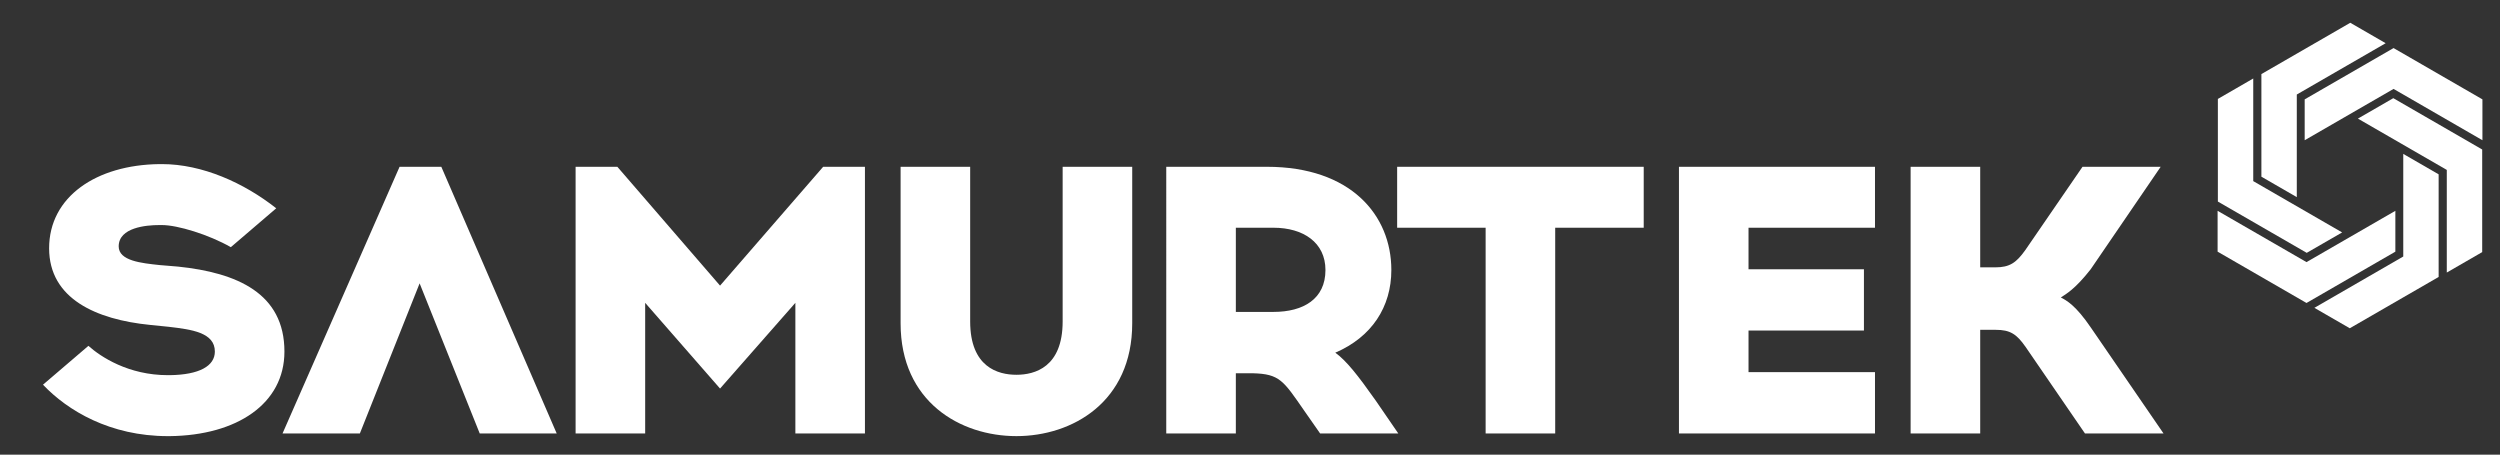
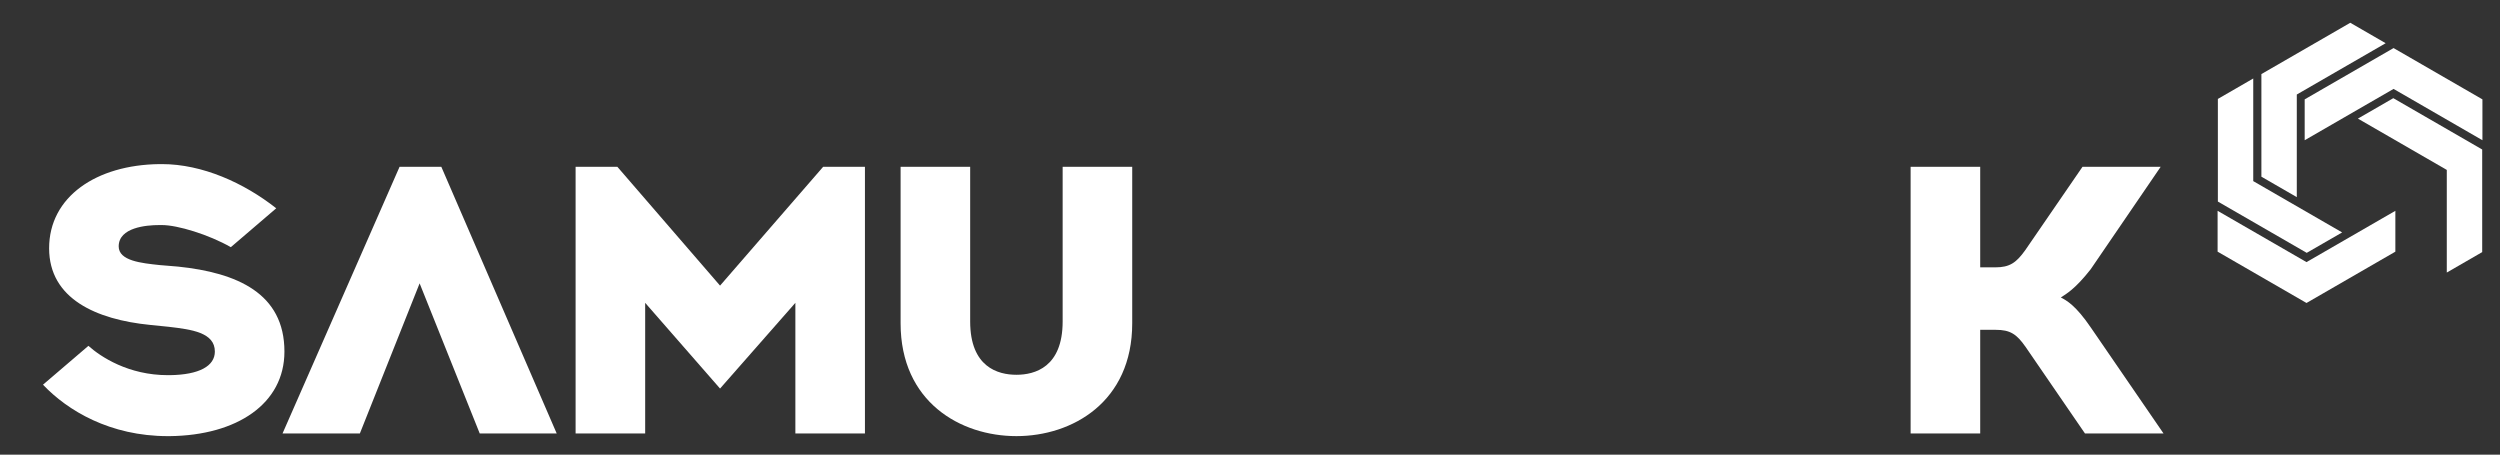
<svg xmlns="http://www.w3.org/2000/svg" version="1.1" id="katman_1" x="0px" y="0px" width="290.5px" height="52.834px" viewBox="0 0 290.5 52.834" enable-background="new 0 0 290.5 52.834" xml:space="preserve">
  <rect x="0" y="0" width="290.5" height="52.834" fill="#333333" stroke="none" />
  <g>
    <g>
      <path fill="#FFFFFF" d="M18.829,19.069c4.661,0,9.515,2.169,13.269,5.135l-5.275,4.517c-2.568-1.462-6.184-2.568-7.993-2.568    h-0.332c-1.473,0-4.707,0.266-4.707,2.479c0,1.683,2.664,1.947,4.756,2.169l2.14,0.178c6.848,0.708,12.363,3.098,12.363,9.872    c0,6.063-5.516,9.738-13.315,9.828h-0.236c-6.707,0-11.65-2.965-14.504-5.977l5.279-4.516c1.424,1.281,4.658,3.408,9.225,3.408    h0.236c3.425-0.045,5.231-1.063,5.231-2.744c0-2.215-2.709-2.566-5.374-2.877l-2.188-0.222c-6.18-0.621-11.697-3.012-11.697-8.899    c0-6.019,5.518-9.692,12.791-9.782H18.829z" />
      <polygon fill="#FFFFFF" points="41.816,50.369 32.83,50.369 46.43,19.381 51.281,19.381 64.689,50.369 55.744,50.369     48.76,32.925   " />
      <path fill="#FFFFFF" d="M92.422,50.369v-15.18L83.67,45.15l-8.701-9.961v15.18h-8.084V19.381h4.852L83.67,33.189l11.982-13.809    h4.854v30.988H92.422z" />
      <path fill="#FFFFFF" d="M131.564,37.572c0,9.121-6.941,13.105-13.457,13.105c-6.514,0-13.457-3.984-13.457-13.105V19.381h8.084    v17.971c0,5.314,3.234,6.197,5.373,6.197c2.141,0,5.373-0.883,5.373-6.197V19.381h8.084V37.572z" />
-       <path fill="#FFFFFF" d="M147.217,19.381c9.749,0,14.458,5.621,14.458,11.996c0,4.293-2.283,7.789-6.514,9.605    c1.283,0.928,2.615,2.611,4.707,5.578l2.615,3.809h-9.084l-1.854-2.656c-2.424-3.5-2.854-4.254-5.944-4.34h-1.996v6.996h-8.086    V19.381H147.217z M143.605,36.244h4.373c3.474,0,6.04-1.505,6.04-4.867c0-3.189-2.566-4.915-6.04-4.915h-4.373V36.244z" />
-       <path fill="#FFFFFF" d="M180.714,50.369h-8.084V26.462h-10.281v-7.081h28.65v7.081h-10.285V50.369z" />
-       <path fill="#FFFFFF" d="M216.589,31.287v7.125h-13.41v4.828h14.695v7.129h-22.779V19.381h22.779v7.081h-14.695v4.825H216.589z" />
      <path fill="#FFFFFF" d="M235.378,40.318c-1.045-1.506-1.807-1.992-3.471-1.992h-1.807v12.043h-8.086V19.381h8.086v11.685h1.758    c1.664,0,2.426-0.53,3.473-1.992l6.656-9.692h9.084l-8.133,11.906c-1.805,2.303-2.854,2.878-3.469,3.276    c0.664,0.354,1.711,0.885,3.518,3.542l8.416,12.264h-9.129L235.378,40.318z" />
    </g>
    <g>
      <polygon fill="#FFFFFF" points="288.458,11.546 288.458,16.295 278.132,10.331 267.804,16.295 267.804,11.546 278.132,5.585   " />
      <polygon fill="#FFFFFF" points="273.103,2.646 277.214,5.021 266.888,10.983 266.888,22.907 262.774,20.532 262.774,8.608   " />
      <polygon fill="#FFFFFF" points="257.716,11.495 261.827,9.12 261.827,21.046 272.155,27.008 268.042,29.381 257.716,23.421   " />
      <polygon fill="#FFFFFF" points="257.685,29.243 257.685,24.497 268.015,30.457 278.341,24.497 278.341,29.243 268.015,35.207       " />
-       <polygon fill="#FFFFFF" points="273.044,38.144 268.931,35.771 279.259,29.807 279.259,17.883 283.37,20.258 283.37,32.182   " />
      <polygon fill="#FFFFFF" points="288.431,29.295 284.317,31.67 284.317,19.744 273.989,13.782 278.101,11.407 288.431,17.371   " />
    </g>
  </g>
</svg>